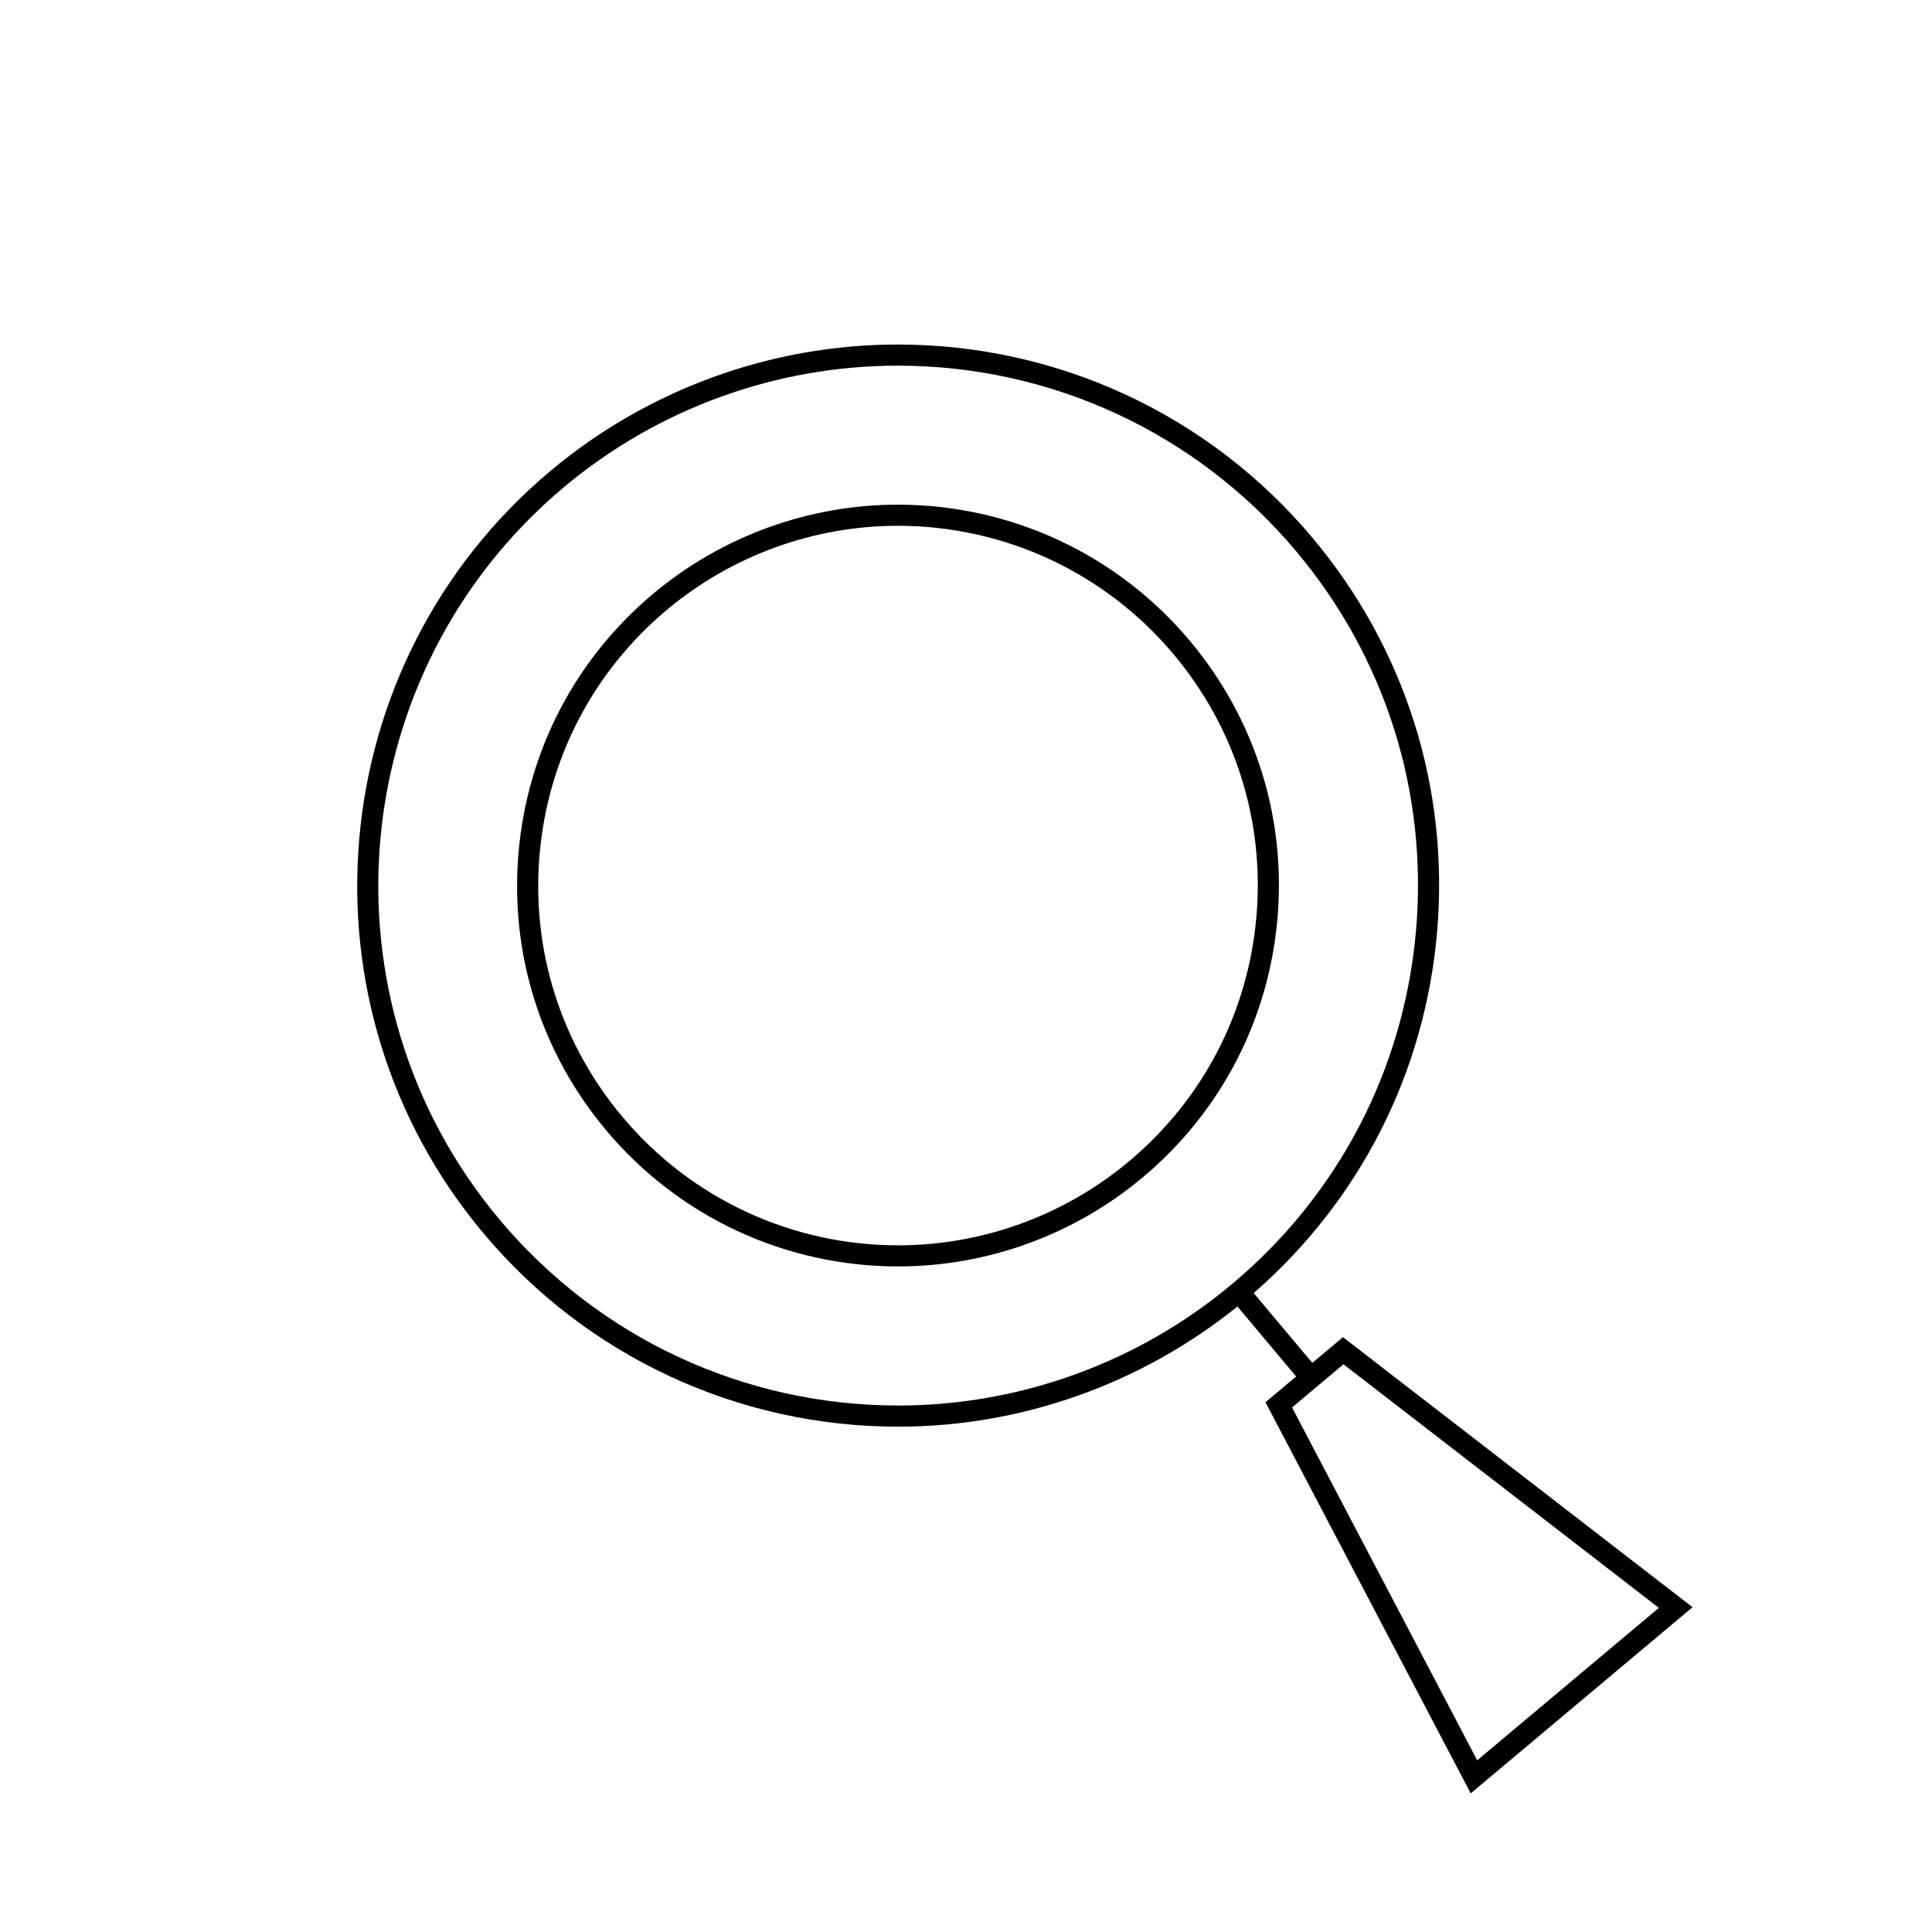
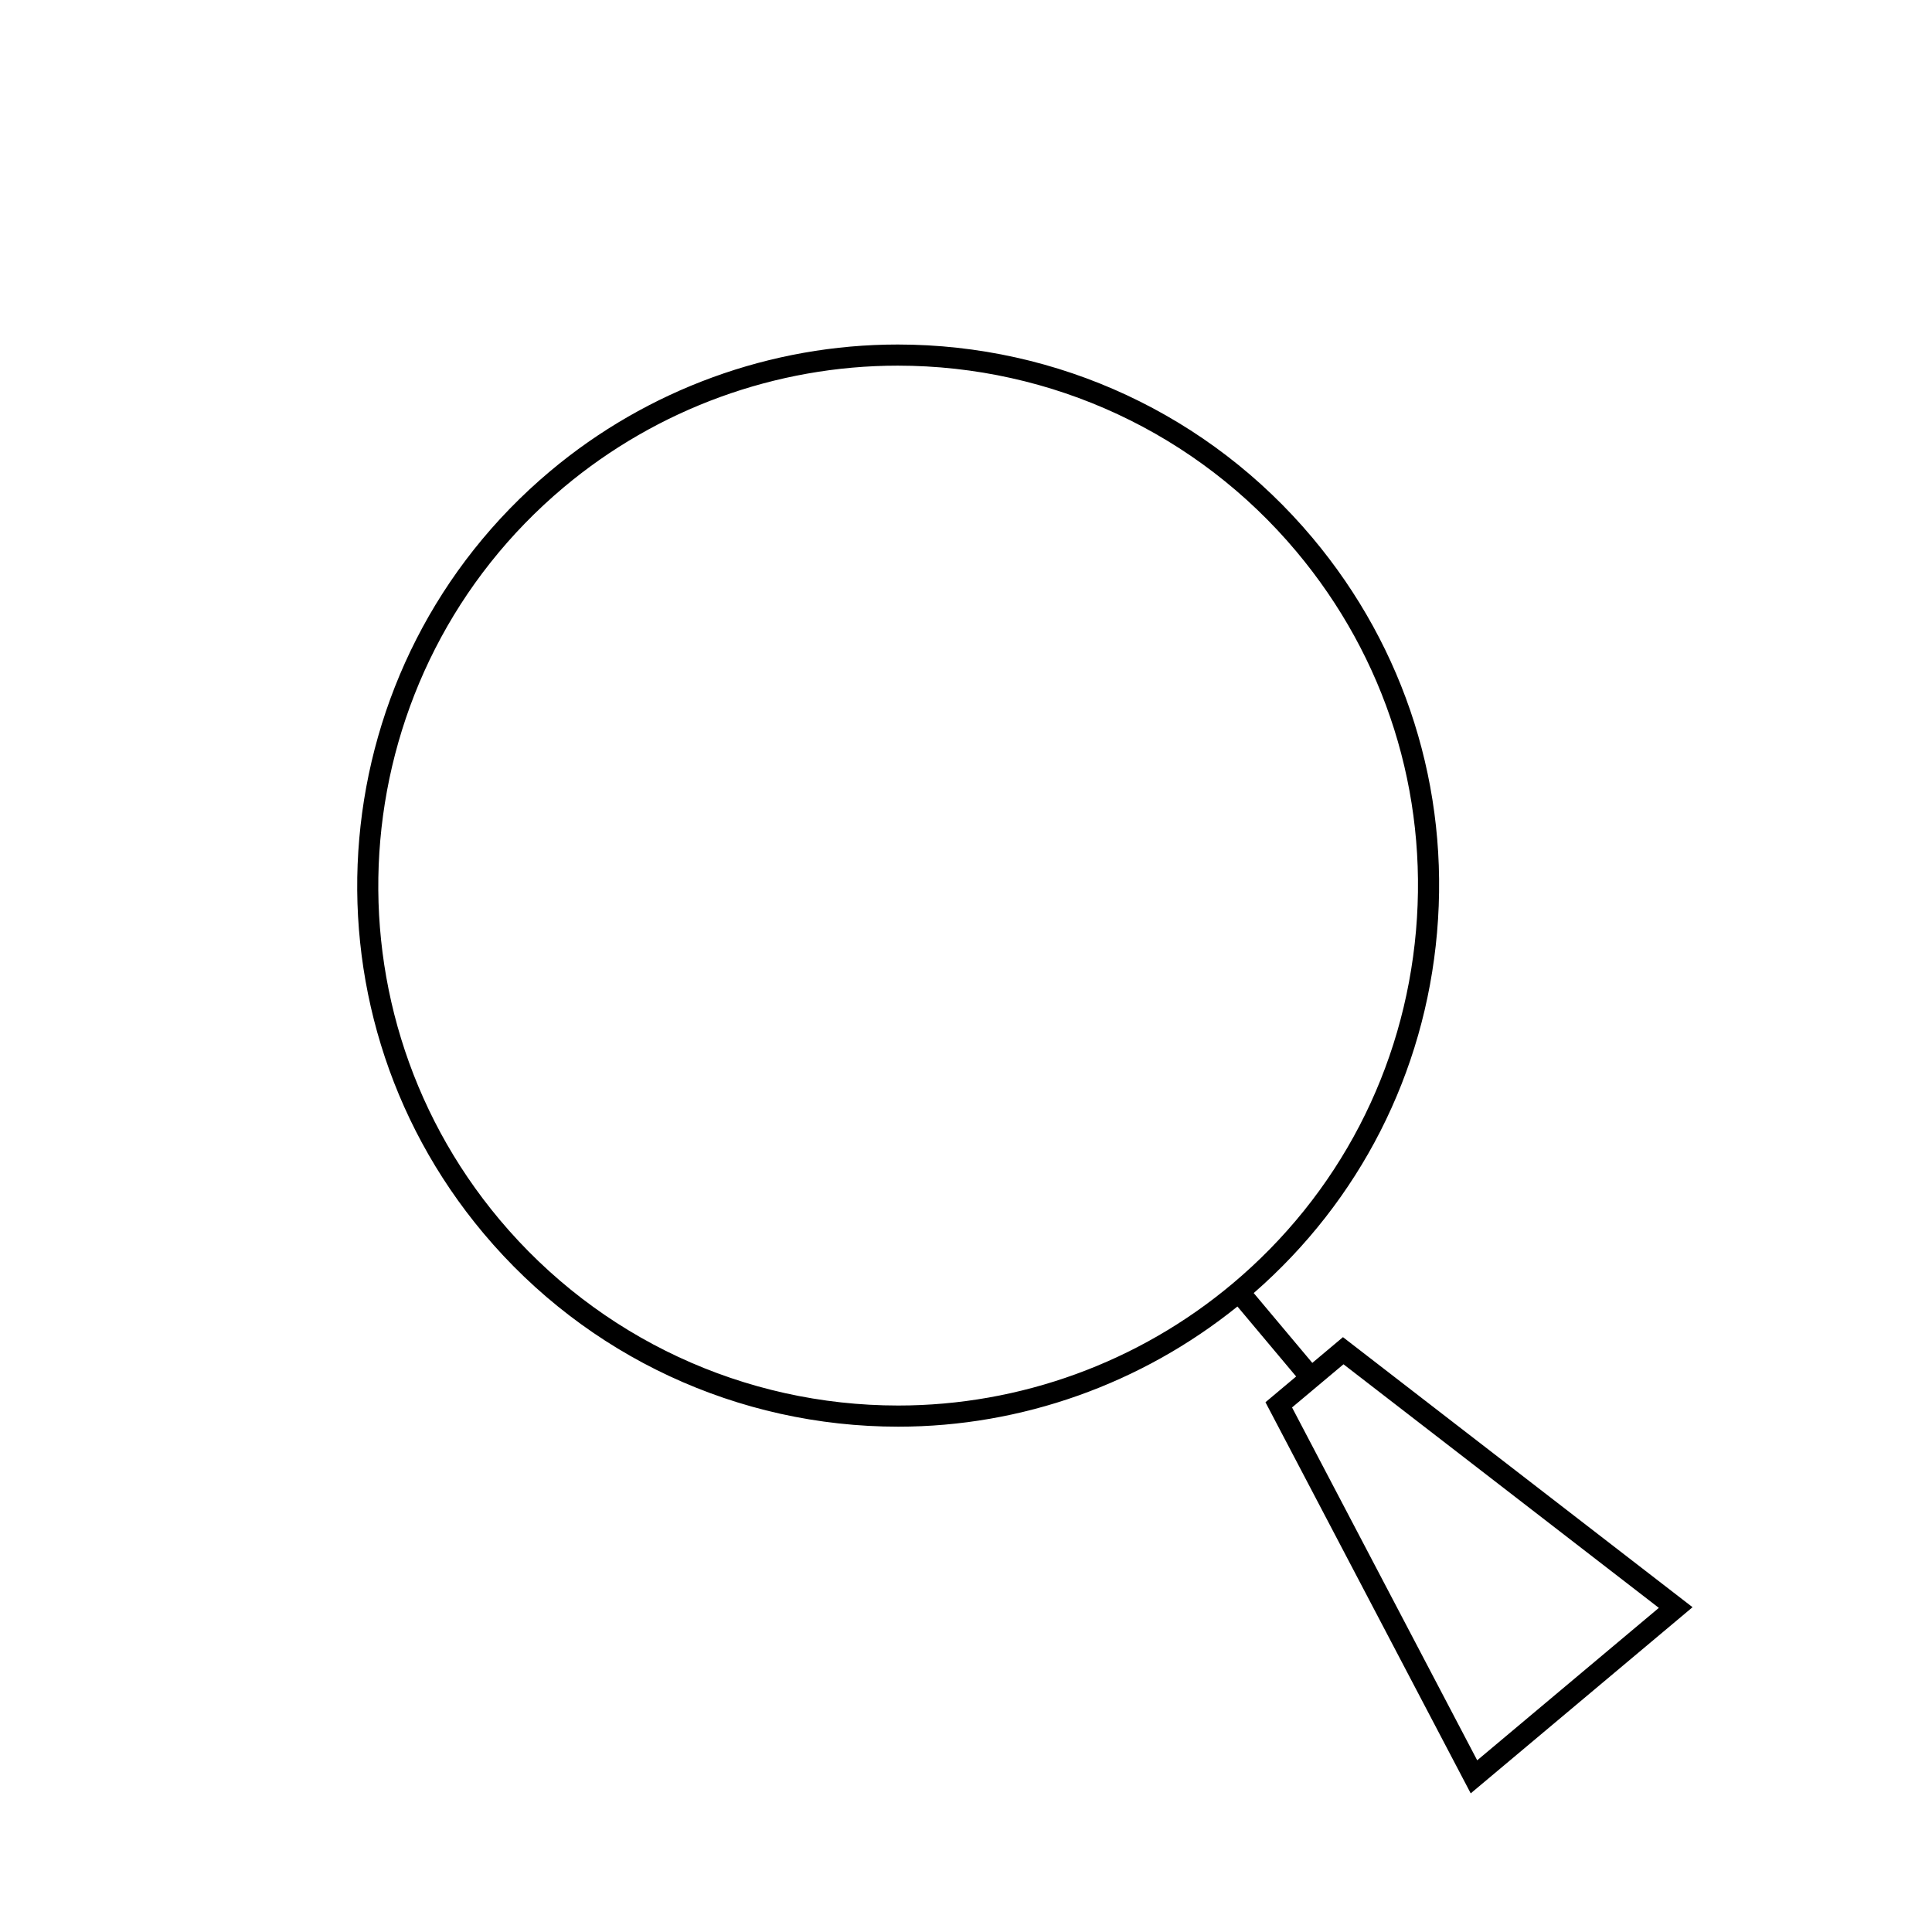
<svg xmlns="http://www.w3.org/2000/svg" fill="#000000" width="800px" height="800px" version="1.1" viewBox="144 144 512 512">
  <g>
    <path d="m499.9 498.36-8.125 6.82-15.527-18.504c28.086-24.484 45.32-58.27 48.578-95.492 3.336-38.152-8.387-75.324-33.008-104.66-27.312-32.555-67.371-51.223-109.91-51.223-33.598 0-66.312 11.914-92.09 33.551-60.559 50.824-68.496 141.45-17.668 202.01 27.312 32.555 67.371 51.223 109.9 51.223 32.68 0 64.441-11.34 89.883-31.848l15.559 18.547-8.133 6.824 54.395 103.65 58.789-49.332zm-29.348-14.121c-24.773 20.789-56.207 32.238-88.504 32.238-40.867 0-79.367-17.941-105.62-49.223-48.84-58.199-41.219-145.28 16.98-194.12 24.773-20.789 56.207-32.234 88.492-32.234 40.879 0 79.375 17.938 105.63 49.223 23.66 28.195 34.922 63.914 31.719 100.58-3.215 36.664-20.5 69.887-48.699 93.543zm15.855 32.75 13.633-11.441 83.574 64.555-48.141 40.395z" />
-     <path d="m459.3 313.8c-19.23-22.918-47.43-36.059-77.375-36.059-23.648 0-46.684 8.387-64.836 23.617-20.652 17.328-33.312 41.668-35.664 68.523-2.352 26.859 5.894 53.027 23.234 73.676 19.223 22.918 47.418 36.059 77.363 36.059 23.66 0 46.684-8.387 64.836-23.617 20.652-17.328 33.324-41.668 35.676-68.523 2.352-26.855-5.906-53.023-23.234-73.676zm17.656 73.191c-2.219 25.367-14.191 48.355-33.695 64.727-17.145 14.383-38.891 22.309-61.238 22.309-28.285 0-54.918-12.414-73.078-34.059-16.367-19.508-24.164-44.223-21.941-69.594 2.219-25.367 14.18-48.355 33.688-64.727 17.156-14.383 38.902-22.309 61.238-22.309 28.285 0 54.93 12.414 73.09 34.059 16.363 19.508 24.16 44.223 21.938 69.594z" />
  </g>
</svg>